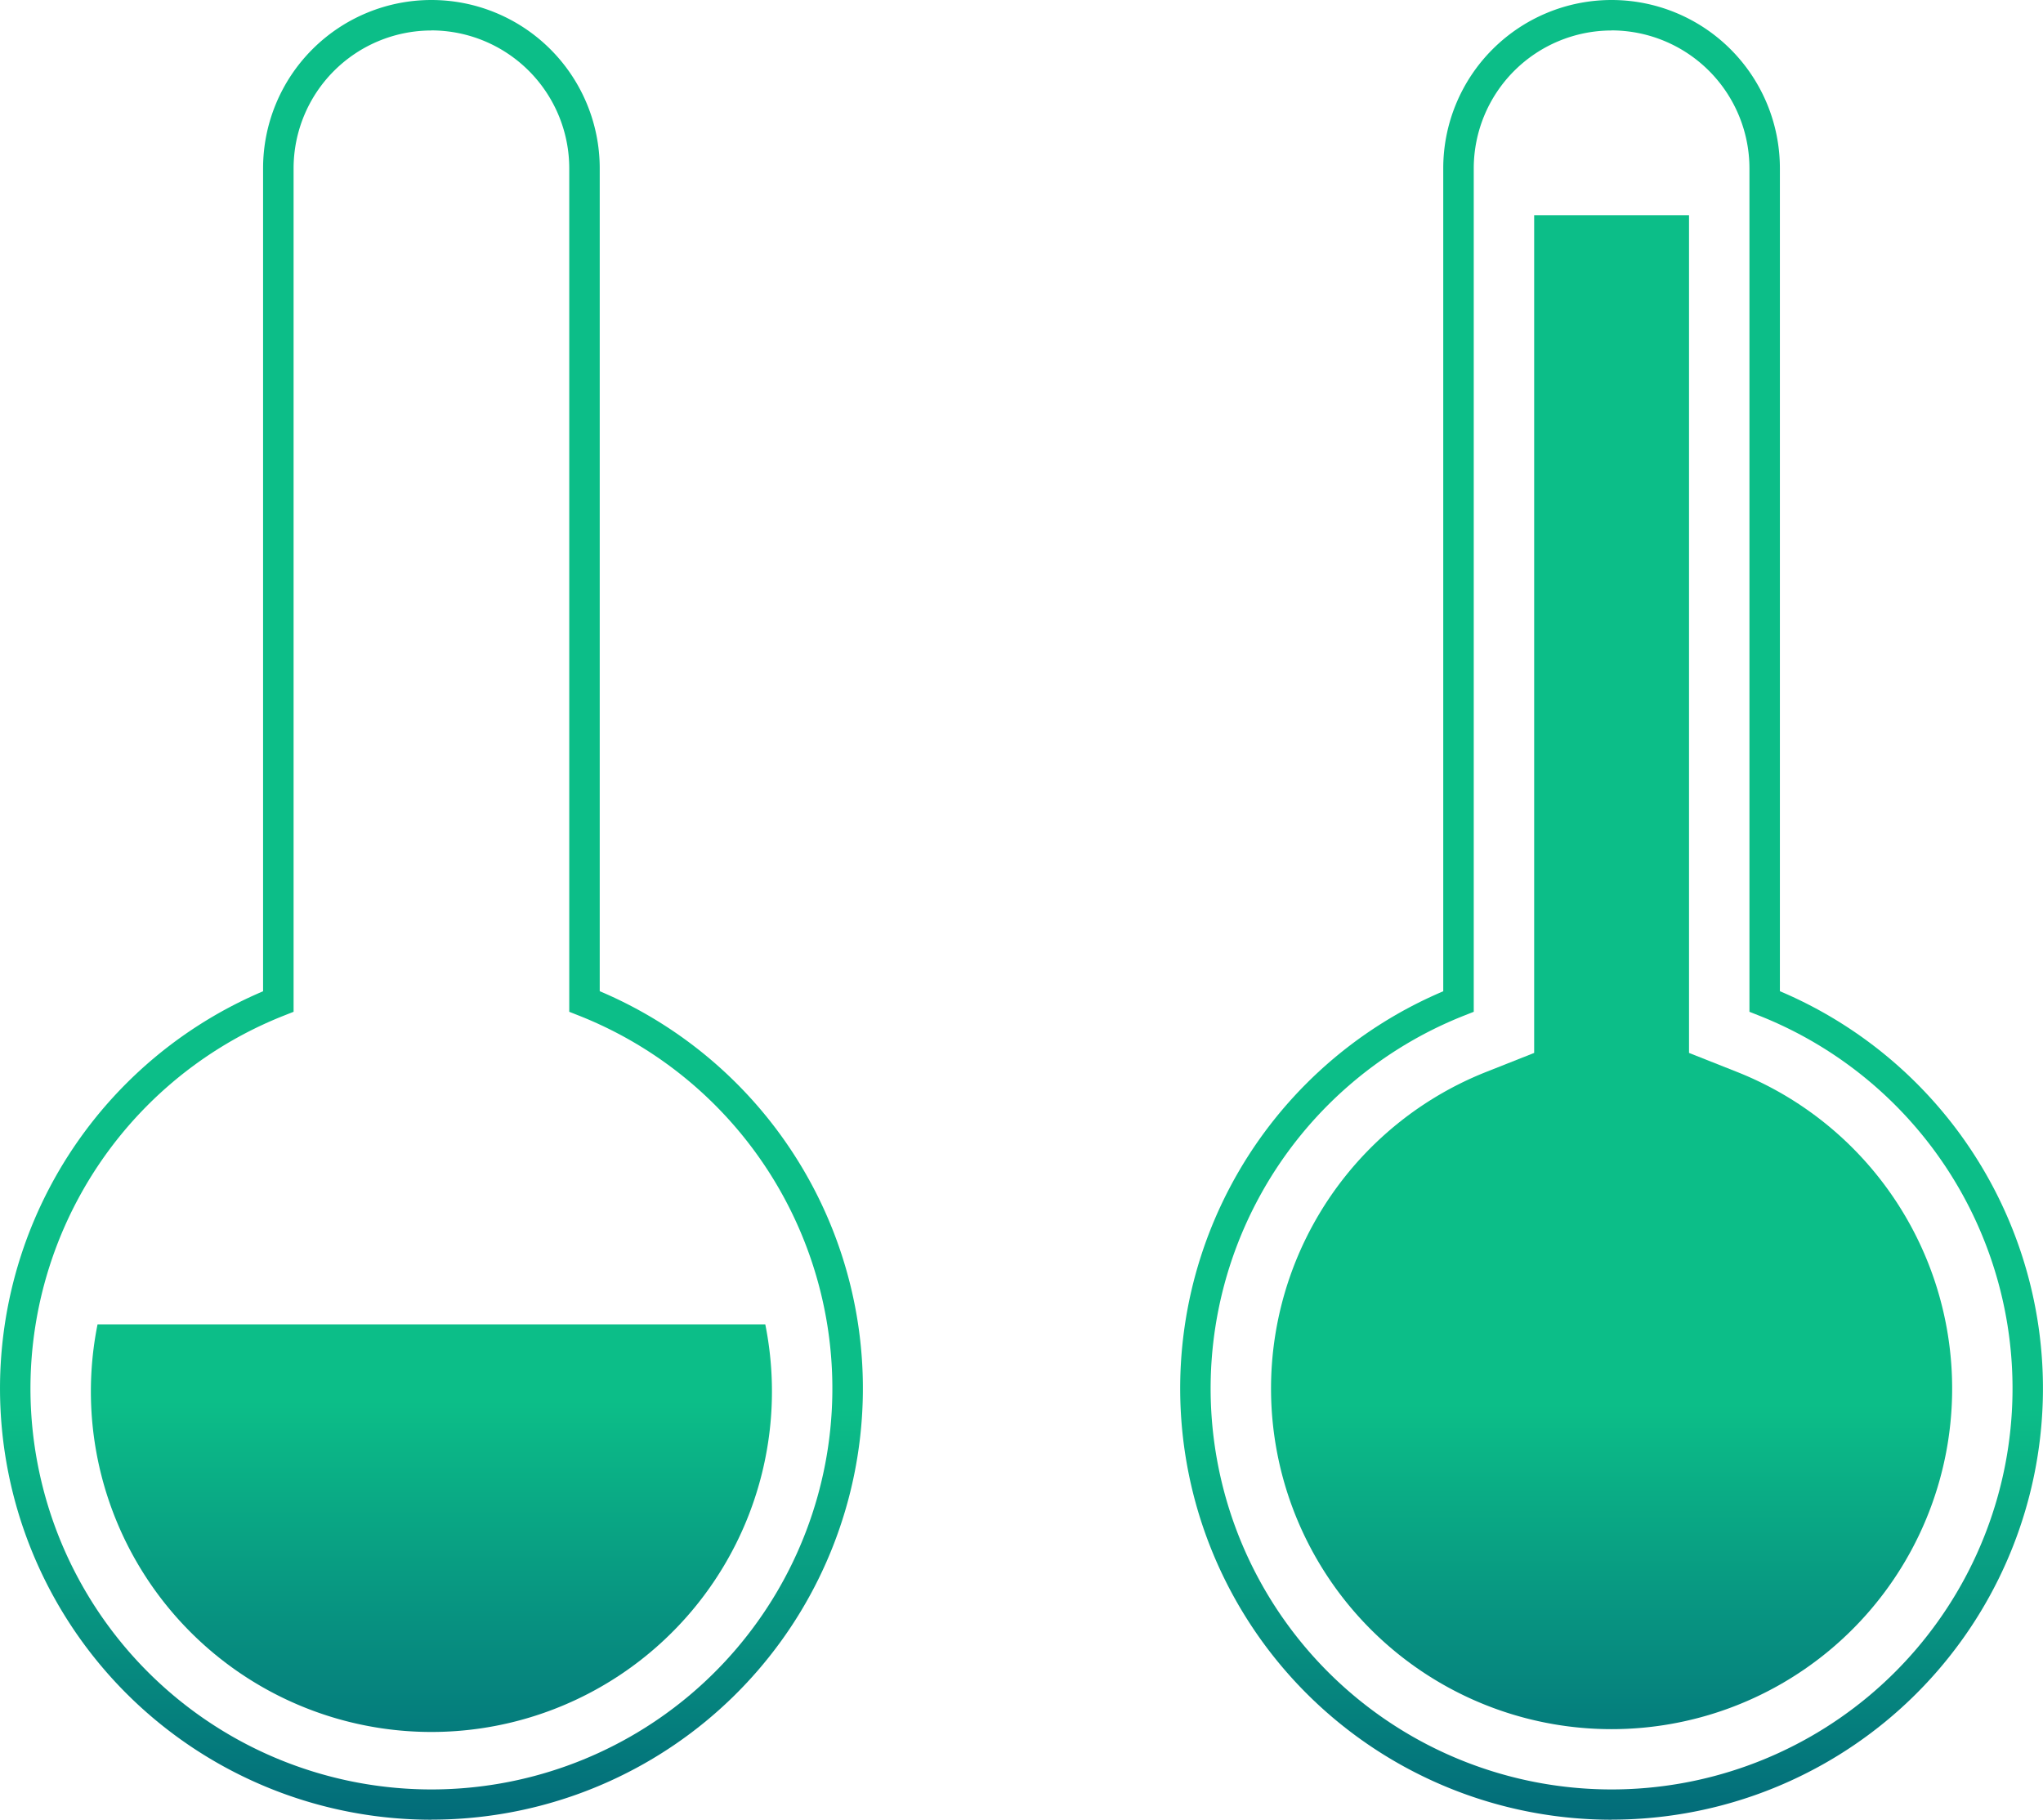
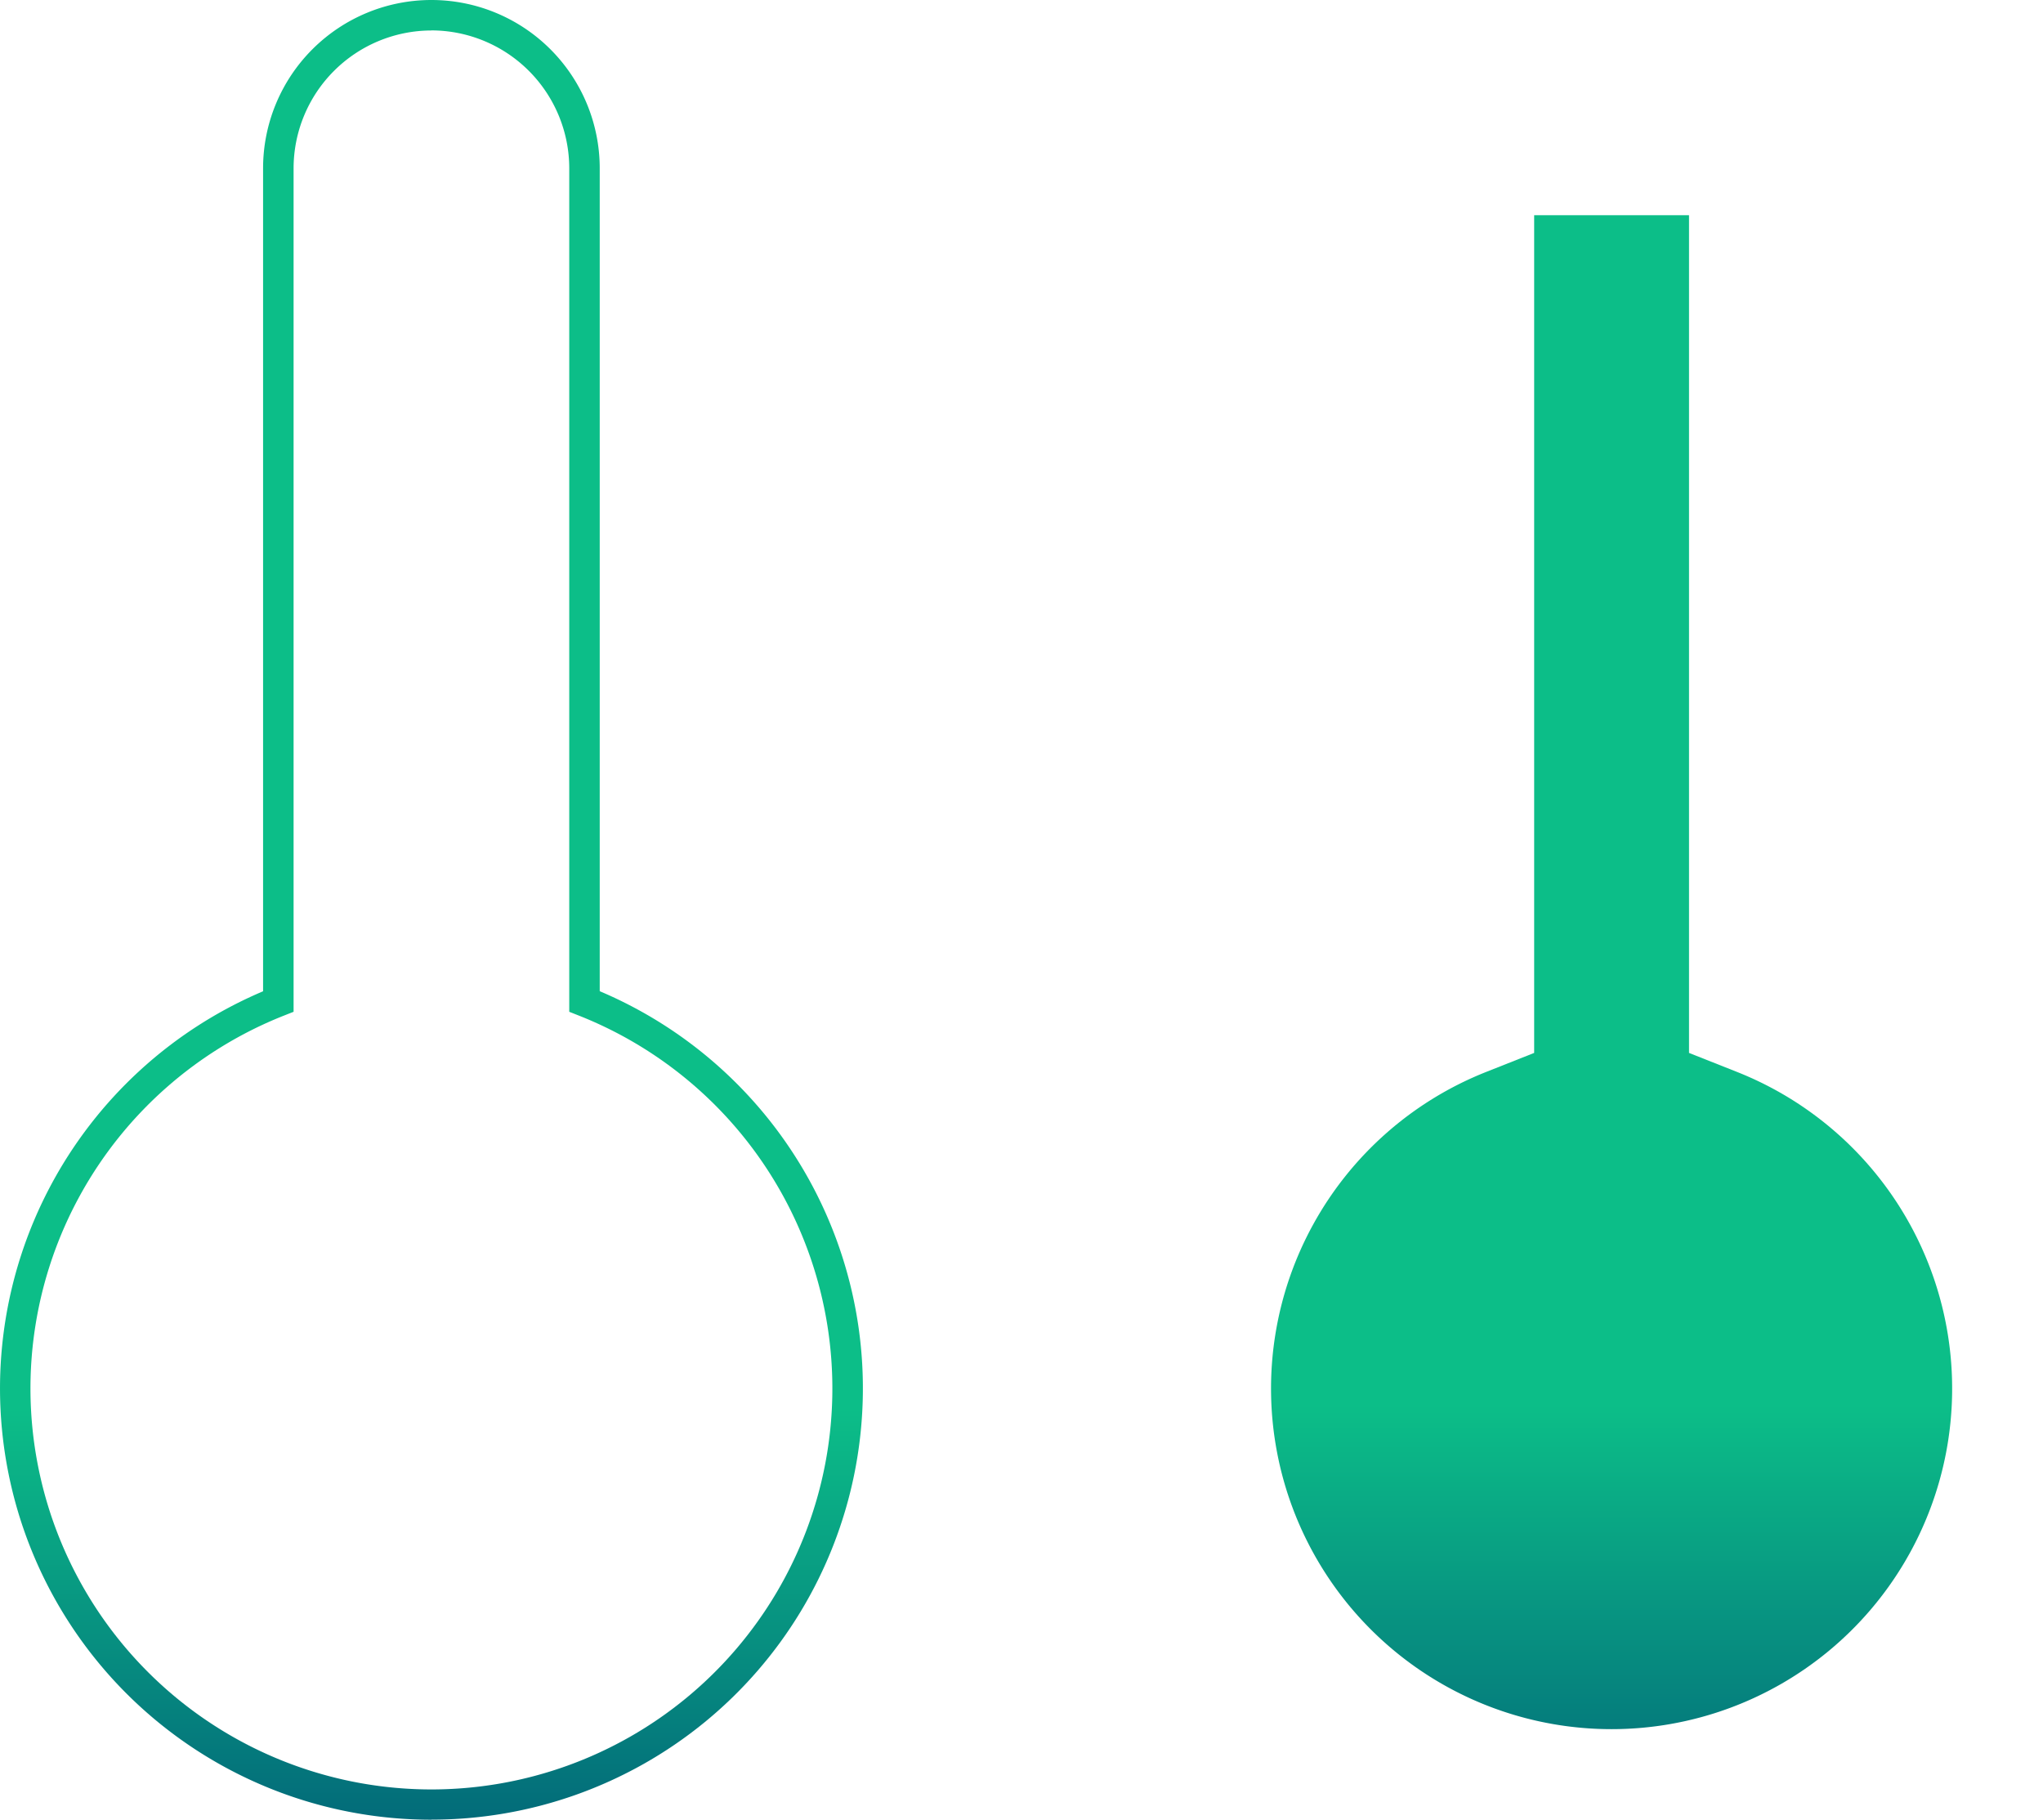
<svg xmlns="http://www.w3.org/2000/svg" xmlns:xlink="http://www.w3.org/1999/xlink" viewBox="0 0 78.892 70.266">
  <defs>
    <linearGradient id="a" x1="-176.325" x2="-176.325" y1="1.063" y2=".77" gradientUnits="objectBoundingBox">
      <stop offset="0" stop-color="#005175" />
      <stop offset="1" stop-color="#0cbe88" />
    </linearGradient>
    <linearGradient xlink:href="#a" id="b" x1="-173.584" x2="-173.584" y1="1.063" y2=".77" />
    <linearGradient xlink:href="#a" id="c" x1="-223.517" x2="-223.517" y1="1.135" y2=".783" />
    <linearGradient xlink:href="#a" id="d" x1="-220.059" x2="-220.059" y1="1.506" y2=".188" />
  </defs>
  <g data-name="Group 97">
    <g data-name="Group 91">
-       <path fill="url(#a)" d="M673.214 542.8a16.654 16.654 0 0 0 6.5-31.989v-31.774a6.5 6.5 0 1 0-13 0v31.777a16.654 16.654 0 0 0 6.5 31.989Zm0-69.089a5.33 5.33 0 0 1 5.324 5.323v32.572l.371.147a15.483 15.483 0 1 1-11.389 0l.372-.147v-32.569a5.329 5.329 0 0 1 5.322-5.323Z" data-name="Path 28" transform="translate(-610.982 -472.537)" />
-     </g>
+       </g>
    <g data-name="Group 92">
      <path fill="url(#b)" d="M627.641 542.8a16.653 16.653 0 0 0 6.5-31.989v-31.774a6.5 6.5 0 1 0-13 0v31.777a16.654 16.654 0 0 0 6.5 31.989Zm0-69.089a5.329 5.329 0 0 1 5.323 5.323v32.572l.372.147a15.483 15.483 0 1 1-11.389 0l.372-.147v-32.569a5.328 5.328 0 0 1 5.322-5.323Z" data-name="Path 29" transform="translate(-610.982 -472.537)" />
    </g>
    <g data-name="Group 94">
      <g data-name="Group 93">
        <path fill="url(#c)" d="m668.38 513.925 1.845-.731v-32.348h5.98v32.348l1.845.731a13.151 13.151 0 1 1-9.67 0Z" data-name="Path 30" transform="translate(-610.982 -472.537)" />
      </g>
    </g>
    <g data-name="Group 96">
      <g data-name="Group 95">
-         <path fill="url(#d)" d="M640.534 523.675a13.15 13.15 0 1 1-25.785 0Z" data-name="Path 31" transform="translate(-610.982 -472.537)" />
+         <path fill="url(#d)" d="M640.534 523.675Z" data-name="Path 31" transform="translate(-610.982 -472.537)" />
      </g>
    </g>
  </g>
</svg>